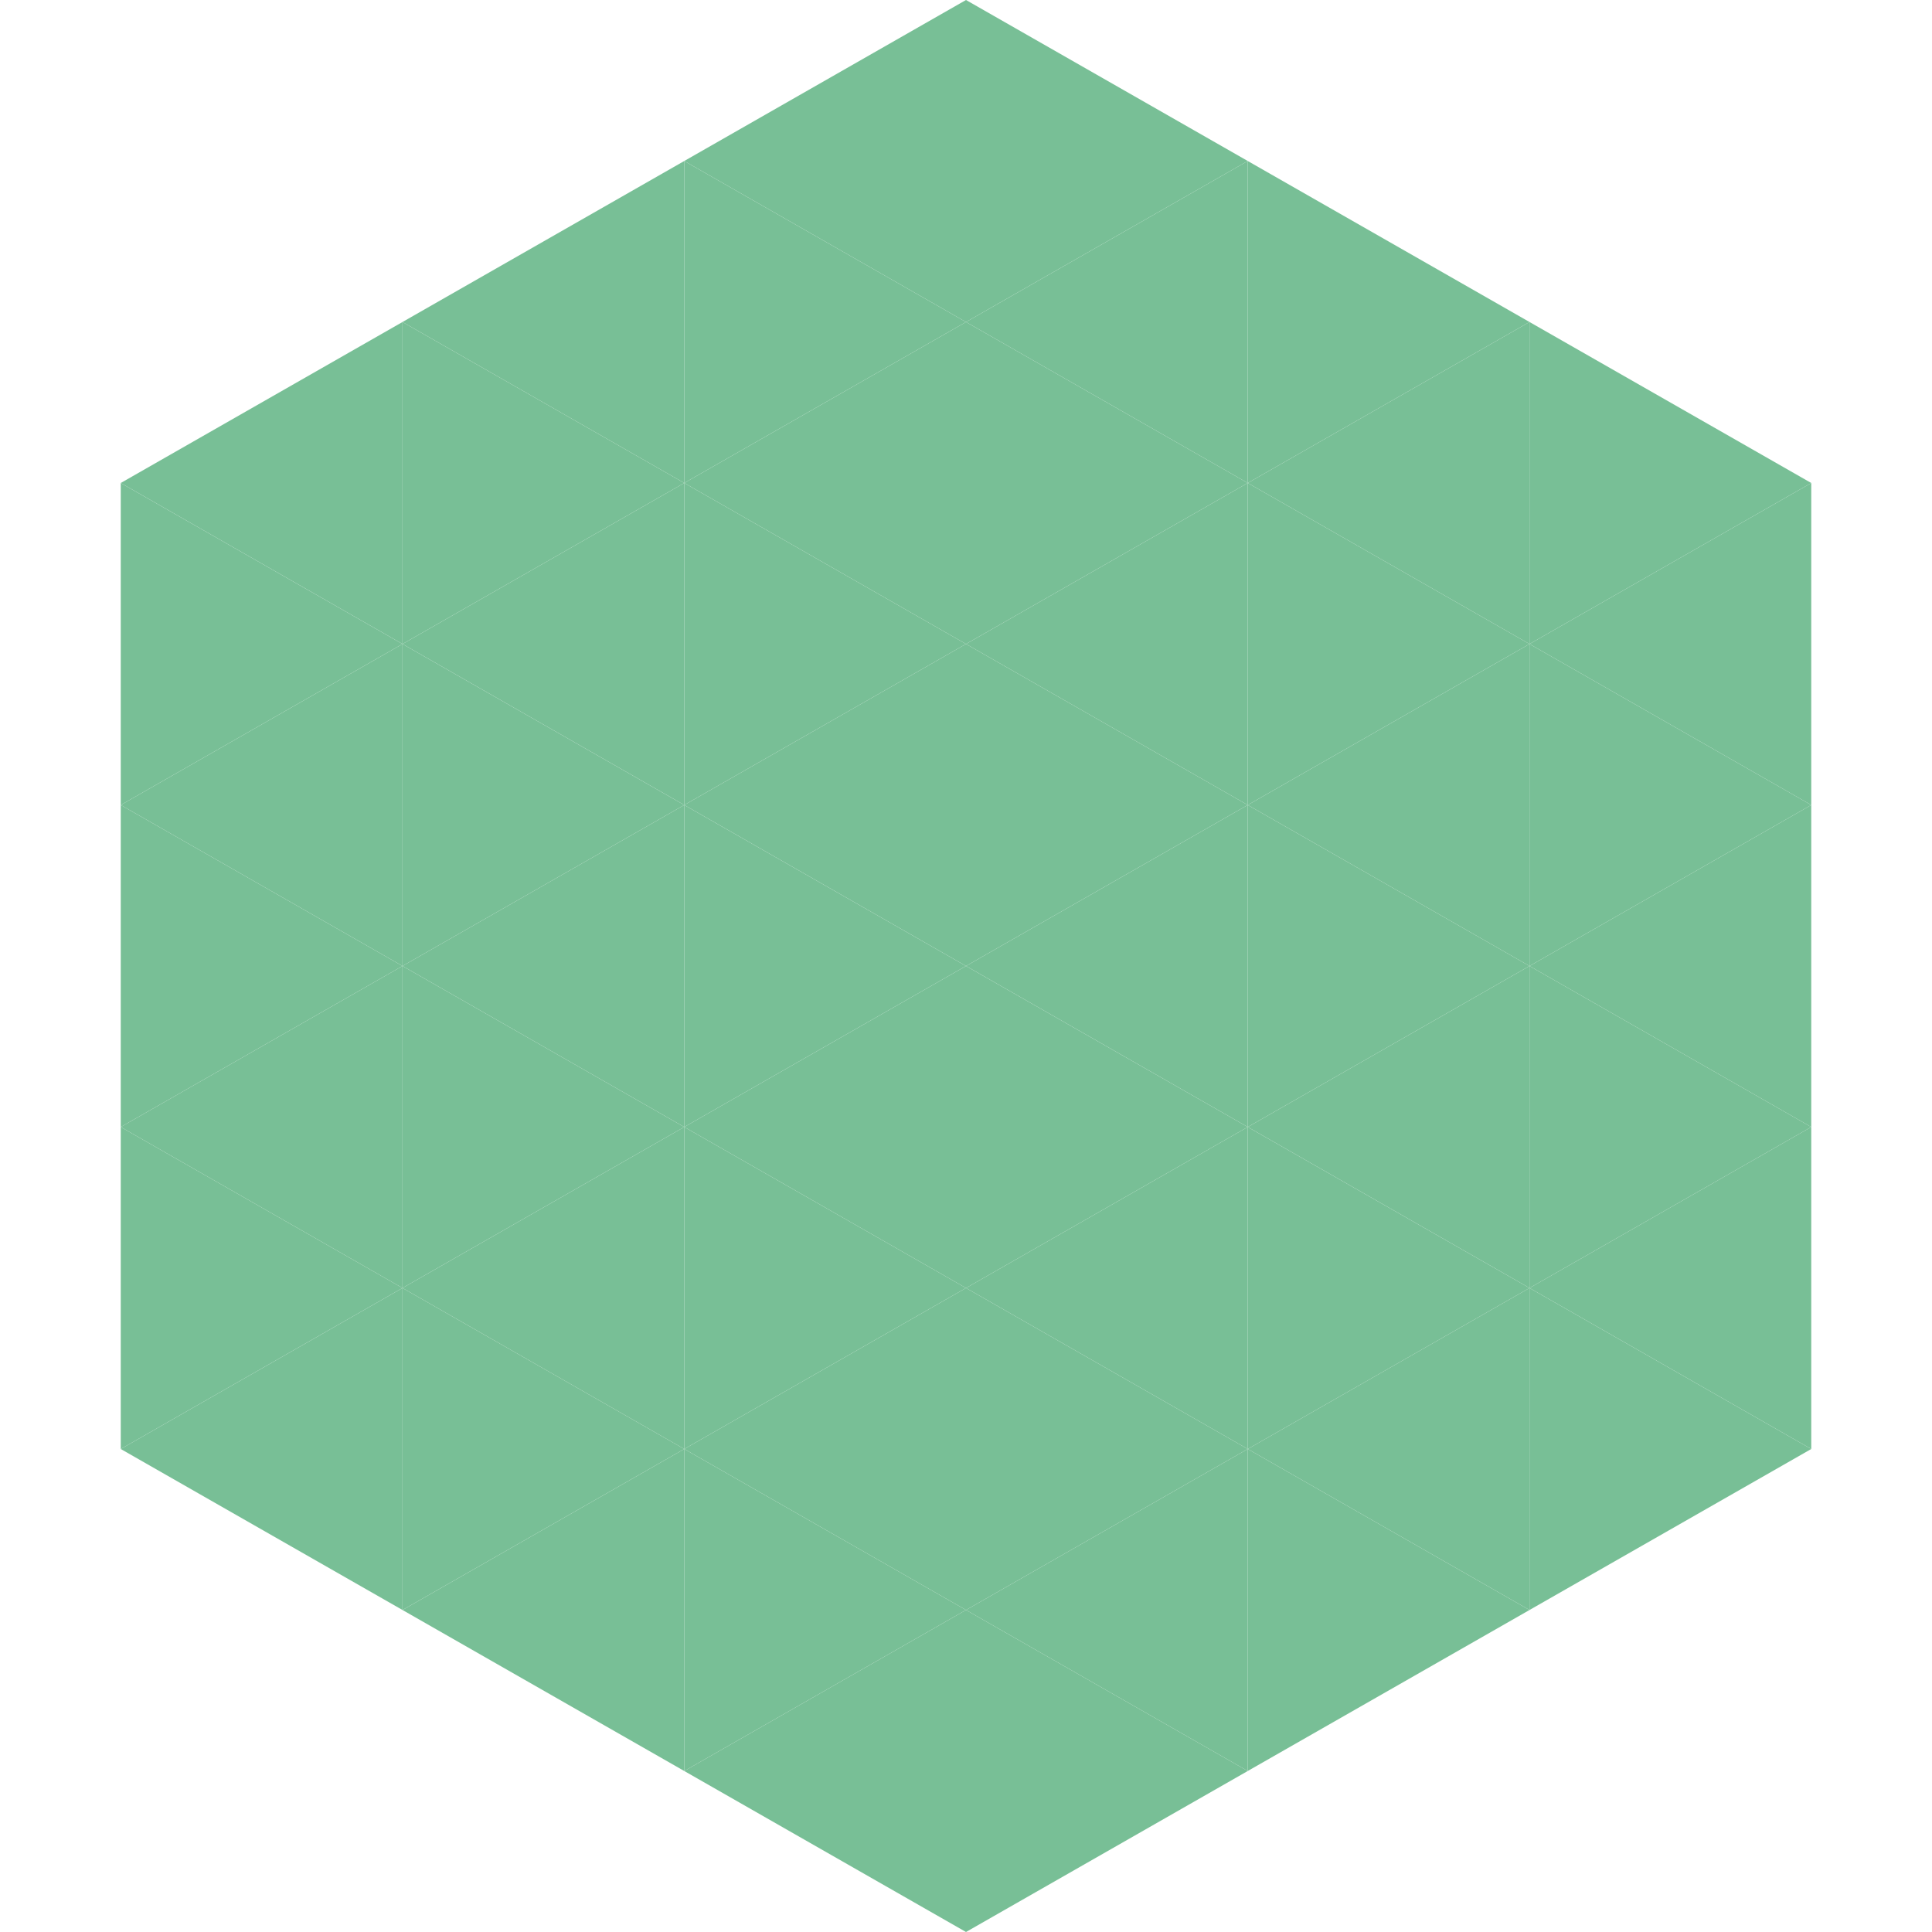
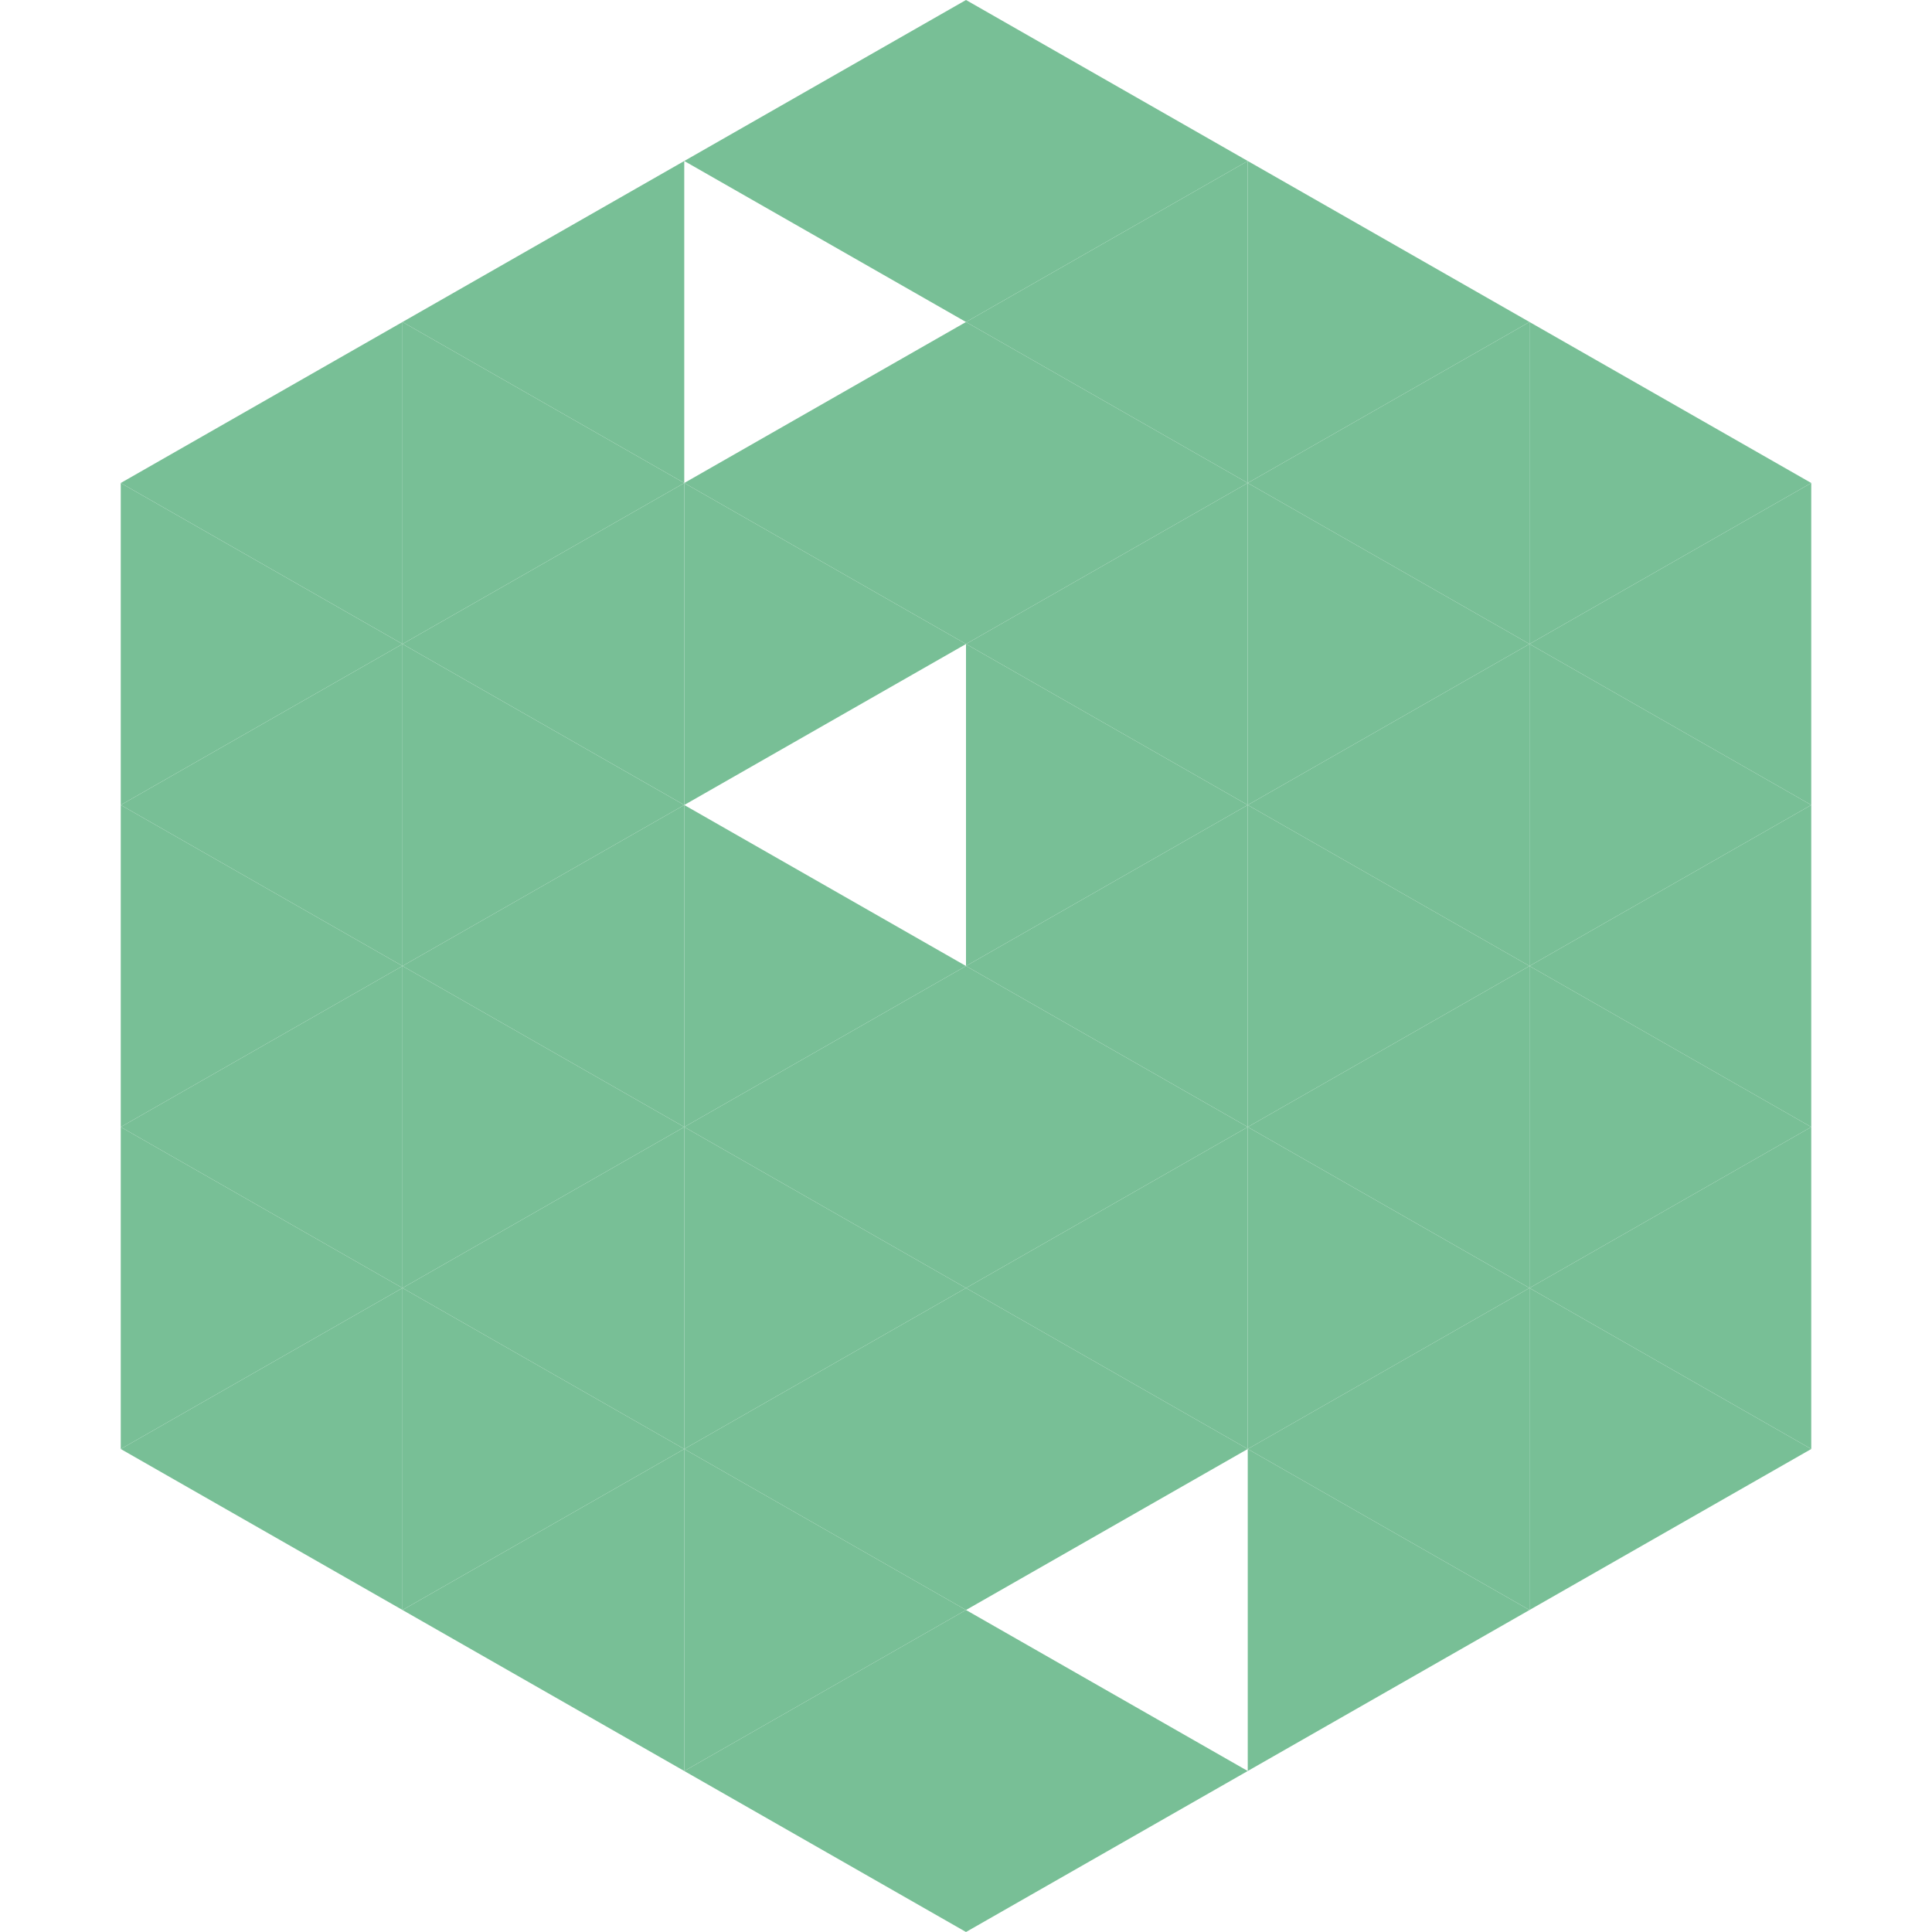
<svg xmlns="http://www.w3.org/2000/svg" width="240" height="240">
  <polygon points="50,40 15,60 50,80" style="fill:rgb(120,191,150)" />
  <polygon points="190,40 225,60 190,80" style="fill:rgb(120,191,150)" />
  <polygon points="15,60 50,80 15,100" style="fill:rgb(120,191,150)" />
  <polygon points="225,60 190,80 225,100" style="fill:rgb(120,191,150)" />
  <polygon points="50,80 15,100 50,120" style="fill:rgb(120,191,150)" />
  <polygon points="190,80 225,100 190,120" style="fill:rgb(120,191,150)" />
  <polygon points="15,100 50,120 15,140" style="fill:rgb(120,191,150)" />
  <polygon points="225,100 190,120 225,140" style="fill:rgb(120,191,150)" />
  <polygon points="50,120 15,140 50,160" style="fill:rgb(120,191,150)" />
  <polygon points="190,120 225,140 190,160" style="fill:rgb(120,191,150)" />
  <polygon points="15,140 50,160 15,180" style="fill:rgb(120,191,150)" />
  <polygon points="225,140 190,160 225,180" style="fill:rgb(120,191,150)" />
  <polygon points="50,160 15,180 50,200" style="fill:rgb(120,191,150)" />
  <polygon points="190,160 225,180 190,200" style="fill:rgb(120,191,150)" />
  <polygon points="15,180 50,200 15,220" style="fill:rgb(255,255,255); fill-opacity:0" />
  <polygon points="225,180 190,200 225,220" style="fill:rgb(255,255,255); fill-opacity:0" />
  <polygon points="50,0 85,20 50,40" style="fill:rgb(255,255,255); fill-opacity:0" />
  <polygon points="190,0 155,20 190,40" style="fill:rgb(255,255,255); fill-opacity:0" />
  <polygon points="85,20 50,40 85,60" style="fill:rgb(120,191,150)" />
  <polygon points="155,20 190,40 155,60" style="fill:rgb(120,191,150)" />
  <polygon points="50,40 85,60 50,80" style="fill:rgb(120,191,150)" />
  <polygon points="190,40 155,60 190,80" style="fill:rgb(120,191,150)" />
  <polygon points="85,60 50,80 85,100" style="fill:rgb(120,191,150)" />
  <polygon points="155,60 190,80 155,100" style="fill:rgb(120,191,150)" />
  <polygon points="50,80 85,100 50,120" style="fill:rgb(120,191,150)" />
  <polygon points="190,80 155,100 190,120" style="fill:rgb(120,191,150)" />
  <polygon points="85,100 50,120 85,140" style="fill:rgb(120,191,150)" />
  <polygon points="155,100 190,120 155,140" style="fill:rgb(120,191,150)" />
  <polygon points="50,120 85,140 50,160" style="fill:rgb(120,191,150)" />
  <polygon points="190,120 155,140 190,160" style="fill:rgb(120,191,150)" />
  <polygon points="85,140 50,160 85,180" style="fill:rgb(120,191,150)" />
  <polygon points="155,140 190,160 155,180" style="fill:rgb(120,191,150)" />
  <polygon points="50,160 85,180 50,200" style="fill:rgb(120,191,150)" />
  <polygon points="190,160 155,180 190,200" style="fill:rgb(120,191,150)" />
  <polygon points="85,180 50,200 85,220" style="fill:rgb(120,191,150)" />
  <polygon points="155,180 190,200 155,220" style="fill:rgb(120,191,150)" />
  <polygon points="120,0 85,20 120,40" style="fill:rgb(120,191,150)" />
  <polygon points="120,0 155,20 120,40" style="fill:rgb(120,191,150)" />
-   <polygon points="85,20 120,40 85,60" style="fill:rgb(120,191,150)" />
  <polygon points="155,20 120,40 155,60" style="fill:rgb(120,191,150)" />
  <polygon points="120,40 85,60 120,80" style="fill:rgb(120,191,150)" />
  <polygon points="120,40 155,60 120,80" style="fill:rgb(120,191,150)" />
  <polygon points="85,60 120,80 85,100" style="fill:rgb(120,191,150)" />
  <polygon points="155,60 120,80 155,100" style="fill:rgb(120,191,150)" />
-   <polygon points="120,80 85,100 120,120" style="fill:rgb(120,191,150)" />
  <polygon points="120,80 155,100 120,120" style="fill:rgb(120,191,150)" />
  <polygon points="85,100 120,120 85,140" style="fill:rgb(120,191,150)" />
  <polygon points="155,100 120,120 155,140" style="fill:rgb(120,191,150)" />
  <polygon points="120,120 85,140 120,160" style="fill:rgb(120,191,150)" />
  <polygon points="120,120 155,140 120,160" style="fill:rgb(120,191,150)" />
  <polygon points="85,140 120,160 85,180" style="fill:rgb(120,191,150)" />
  <polygon points="155,140 120,160 155,180" style="fill:rgb(120,191,150)" />
  <polygon points="120,160 85,180 120,200" style="fill:rgb(120,191,150)" />
  <polygon points="120,160 155,180 120,200" style="fill:rgb(120,191,150)" />
  <polygon points="85,180 120,200 85,220" style="fill:rgb(120,191,150)" />
-   <polygon points="155,180 120,200 155,220" style="fill:rgb(120,191,150)" />
  <polygon points="120,200 85,220 120,240" style="fill:rgb(120,191,150)" />
  <polygon points="120,200 155,220 120,240" style="fill:rgb(120,191,150)" />
  <polygon points="85,220 120,240 85,260" style="fill:rgb(255,255,255); fill-opacity:0" />
  <polygon points="155,220 120,240 155,260" style="fill:rgb(255,255,255); fill-opacity:0" />
</svg>